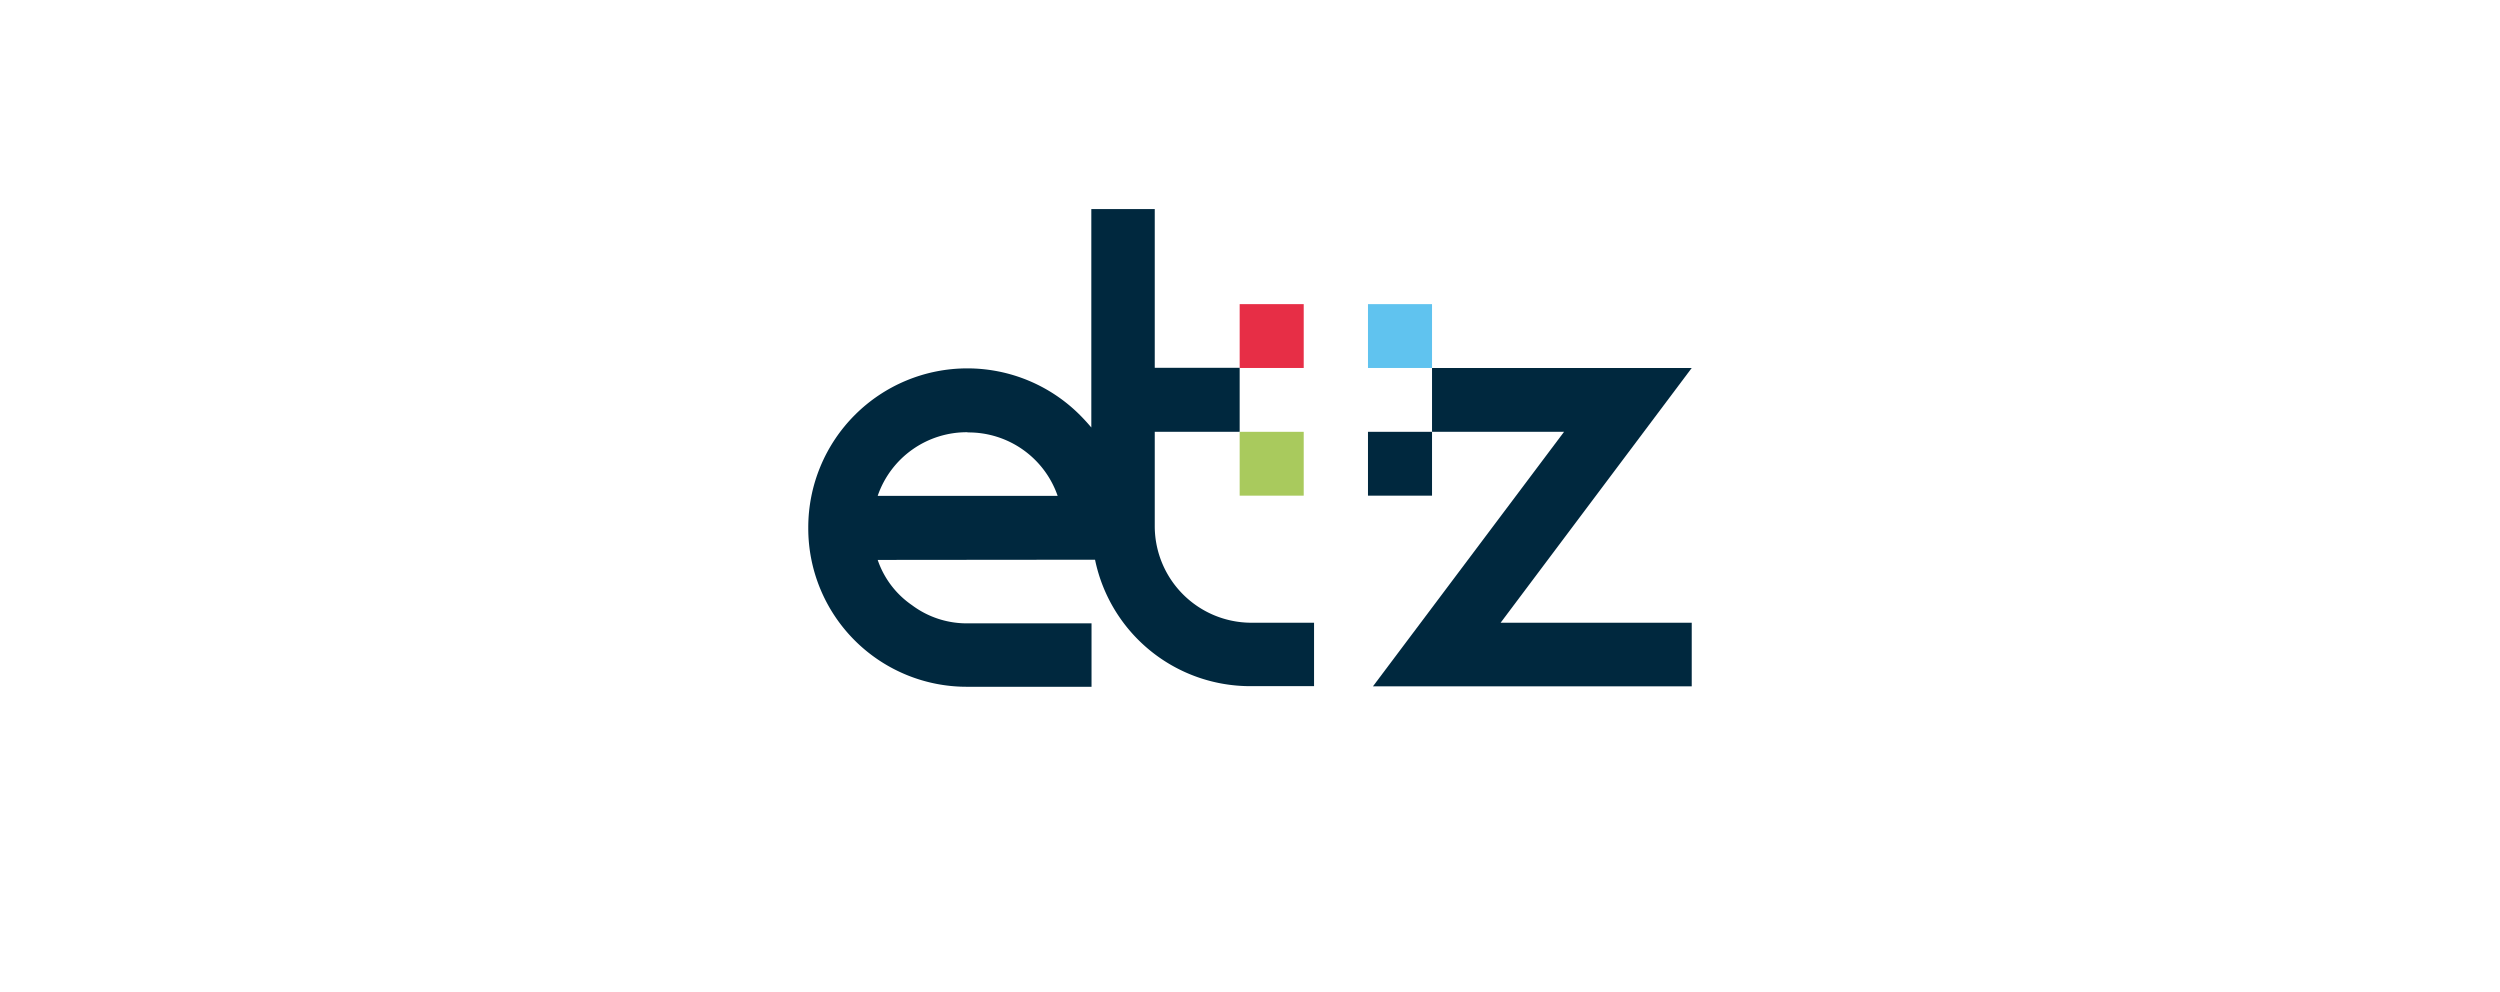
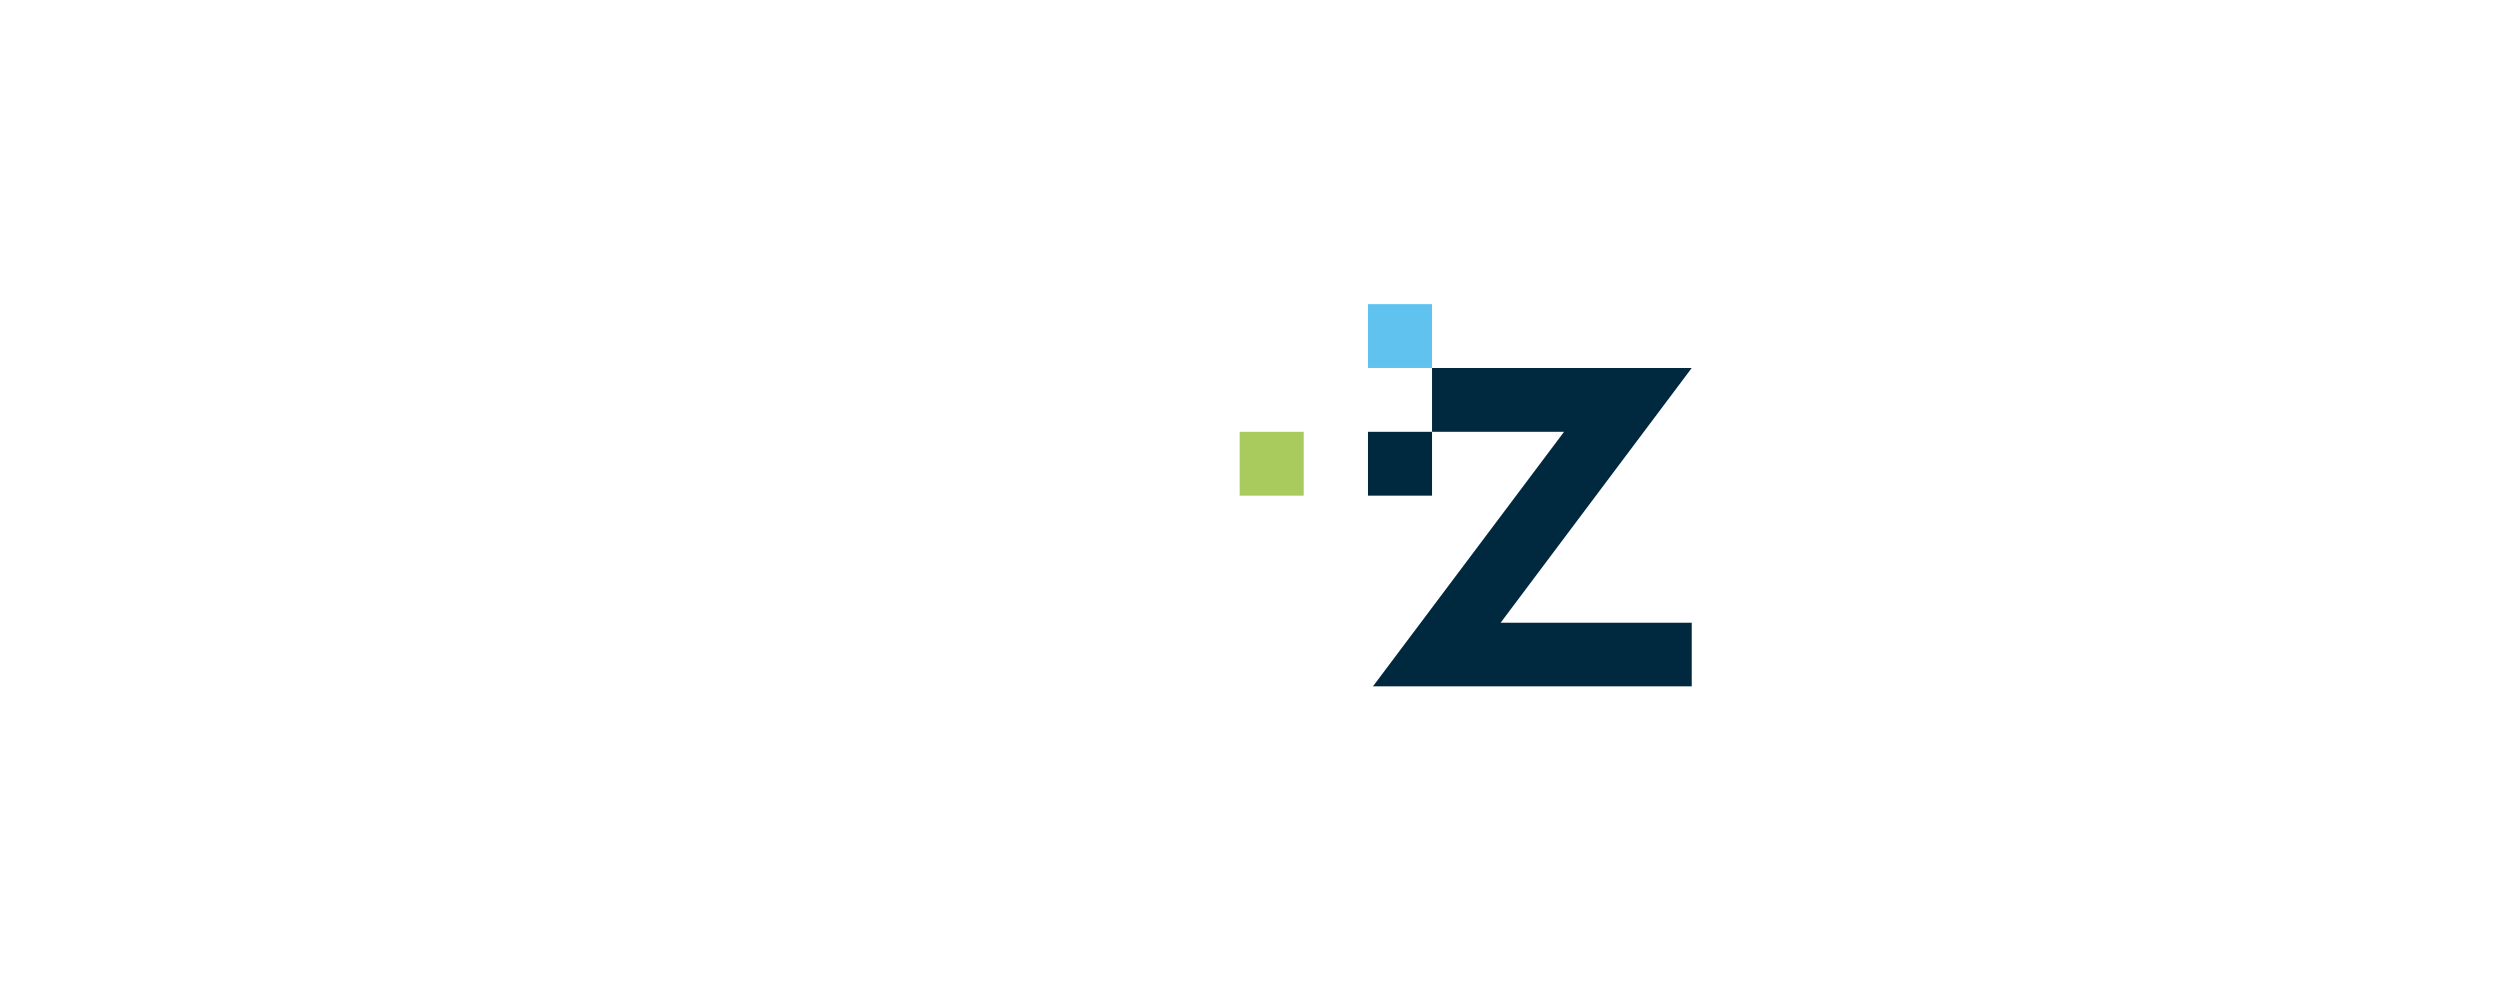
<svg xmlns="http://www.w3.org/2000/svg" id="logo_kleur" data-name="logo kleur" viewBox="0 0 121 48">
  <defs>
    <style>.cls-1{fill:#60c3ef;}.cls-2{fill:#e72e46;}.cls-3{fill:#00283e;}.cls-4{fill:#a9ca5d;}</style>
  </defs>
  <rect class="cls-1" x="66.21" y="14.72" width="3.1" height="3.09" />
-   <rect class="cls-2" x="60" y="14.72" width="3.1" height="3.09" />
-   <path class="cls-3" d="M46.83,20.92A4.56,4.56,0,0,0,42.48,24h8.71a4.56,4.56,0,0,0-4.36-3.07m-4.35,6.17a4.36,4.36,0,0,0,1.66,2.19,4.42,4.42,0,0,0,2.69.88h6v3.07h-6a7.67,7.67,0,0,1-7.71-7.7,7.7,7.7,0,0,1,13.16-5.44c.19.19.37.39.54.59h0V10.12h3.07V17.8H60v3.1H55.89v4.61a4.68,4.68,0,0,0,4.64,4.63H63.6v3.07H60.53A7.67,7.67,0,0,1,53,27.09Z" />
  <polygon class="cls-3" points="66.45 33.22 75.7 20.9 69.31 20.9 69.31 17.81 81.88 17.81 72.63 30.14 81.88 30.14 81.88 33.22 66.45 33.22" />
  <rect class="cls-3" x="66.21" y="20.9" width="3.1" height="3.09" />
  <rect class="cls-4" x="60" y="20.9" width="3.1" height="3.09" />
</svg>